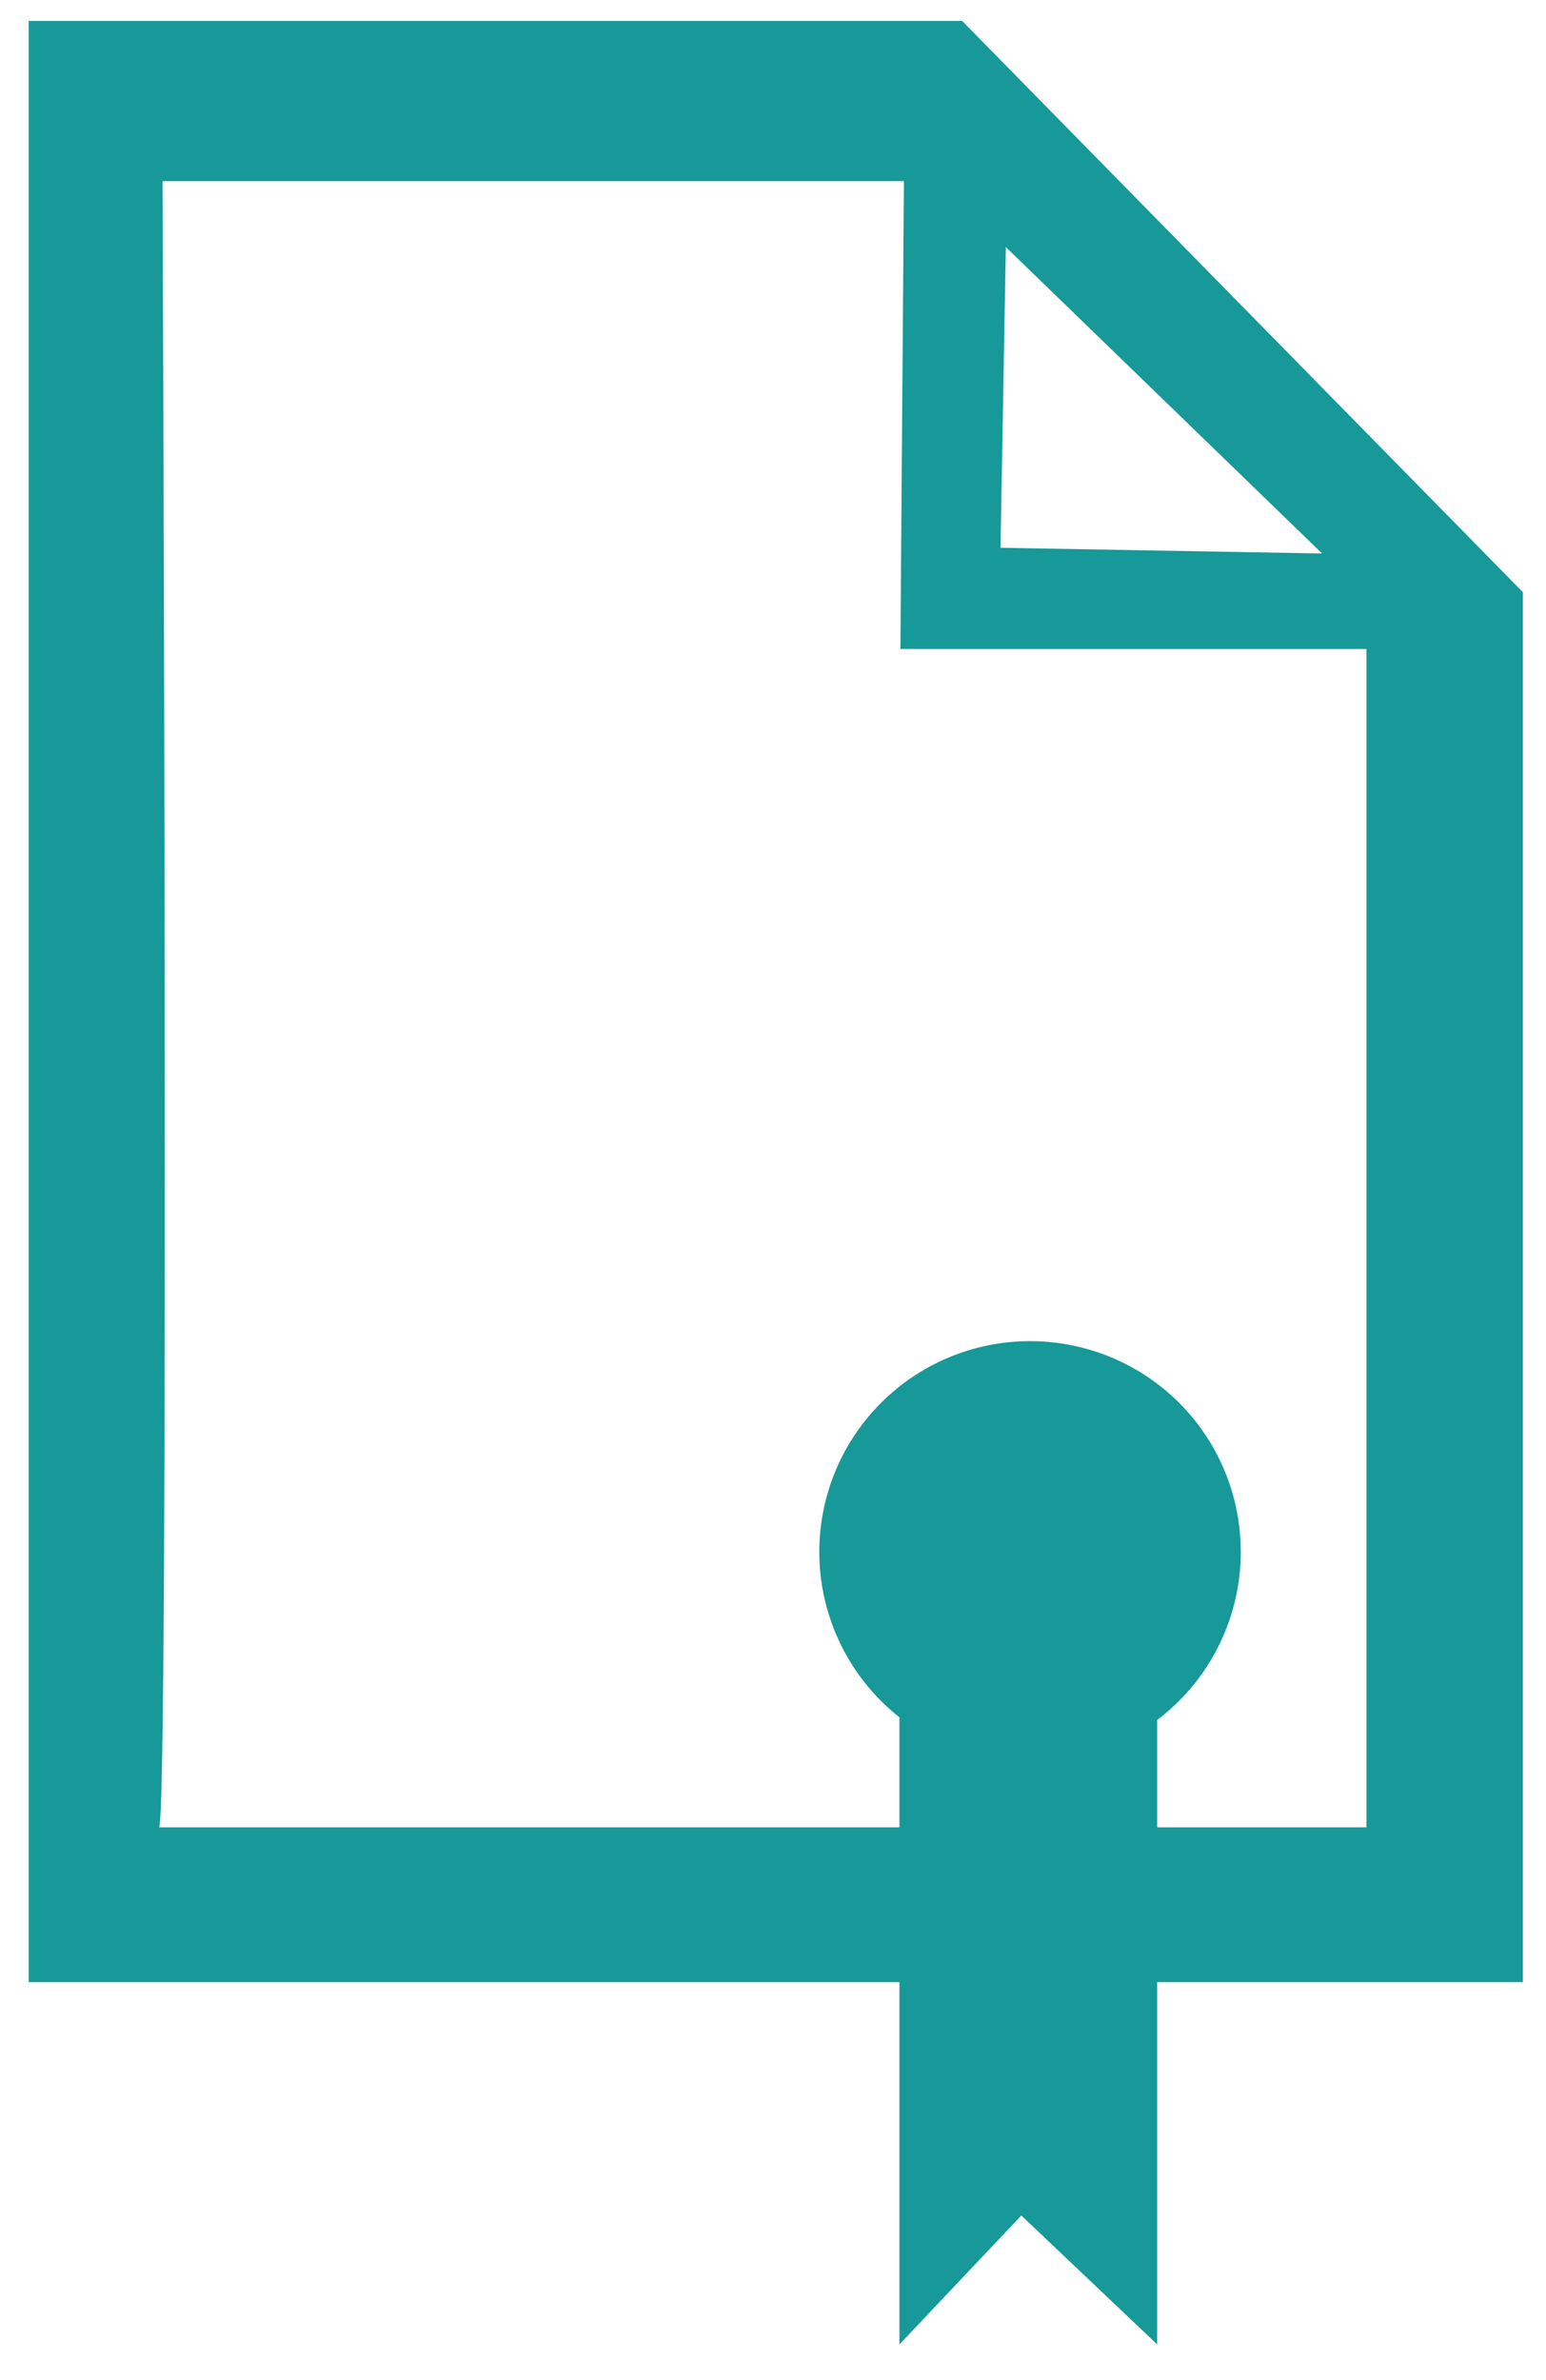
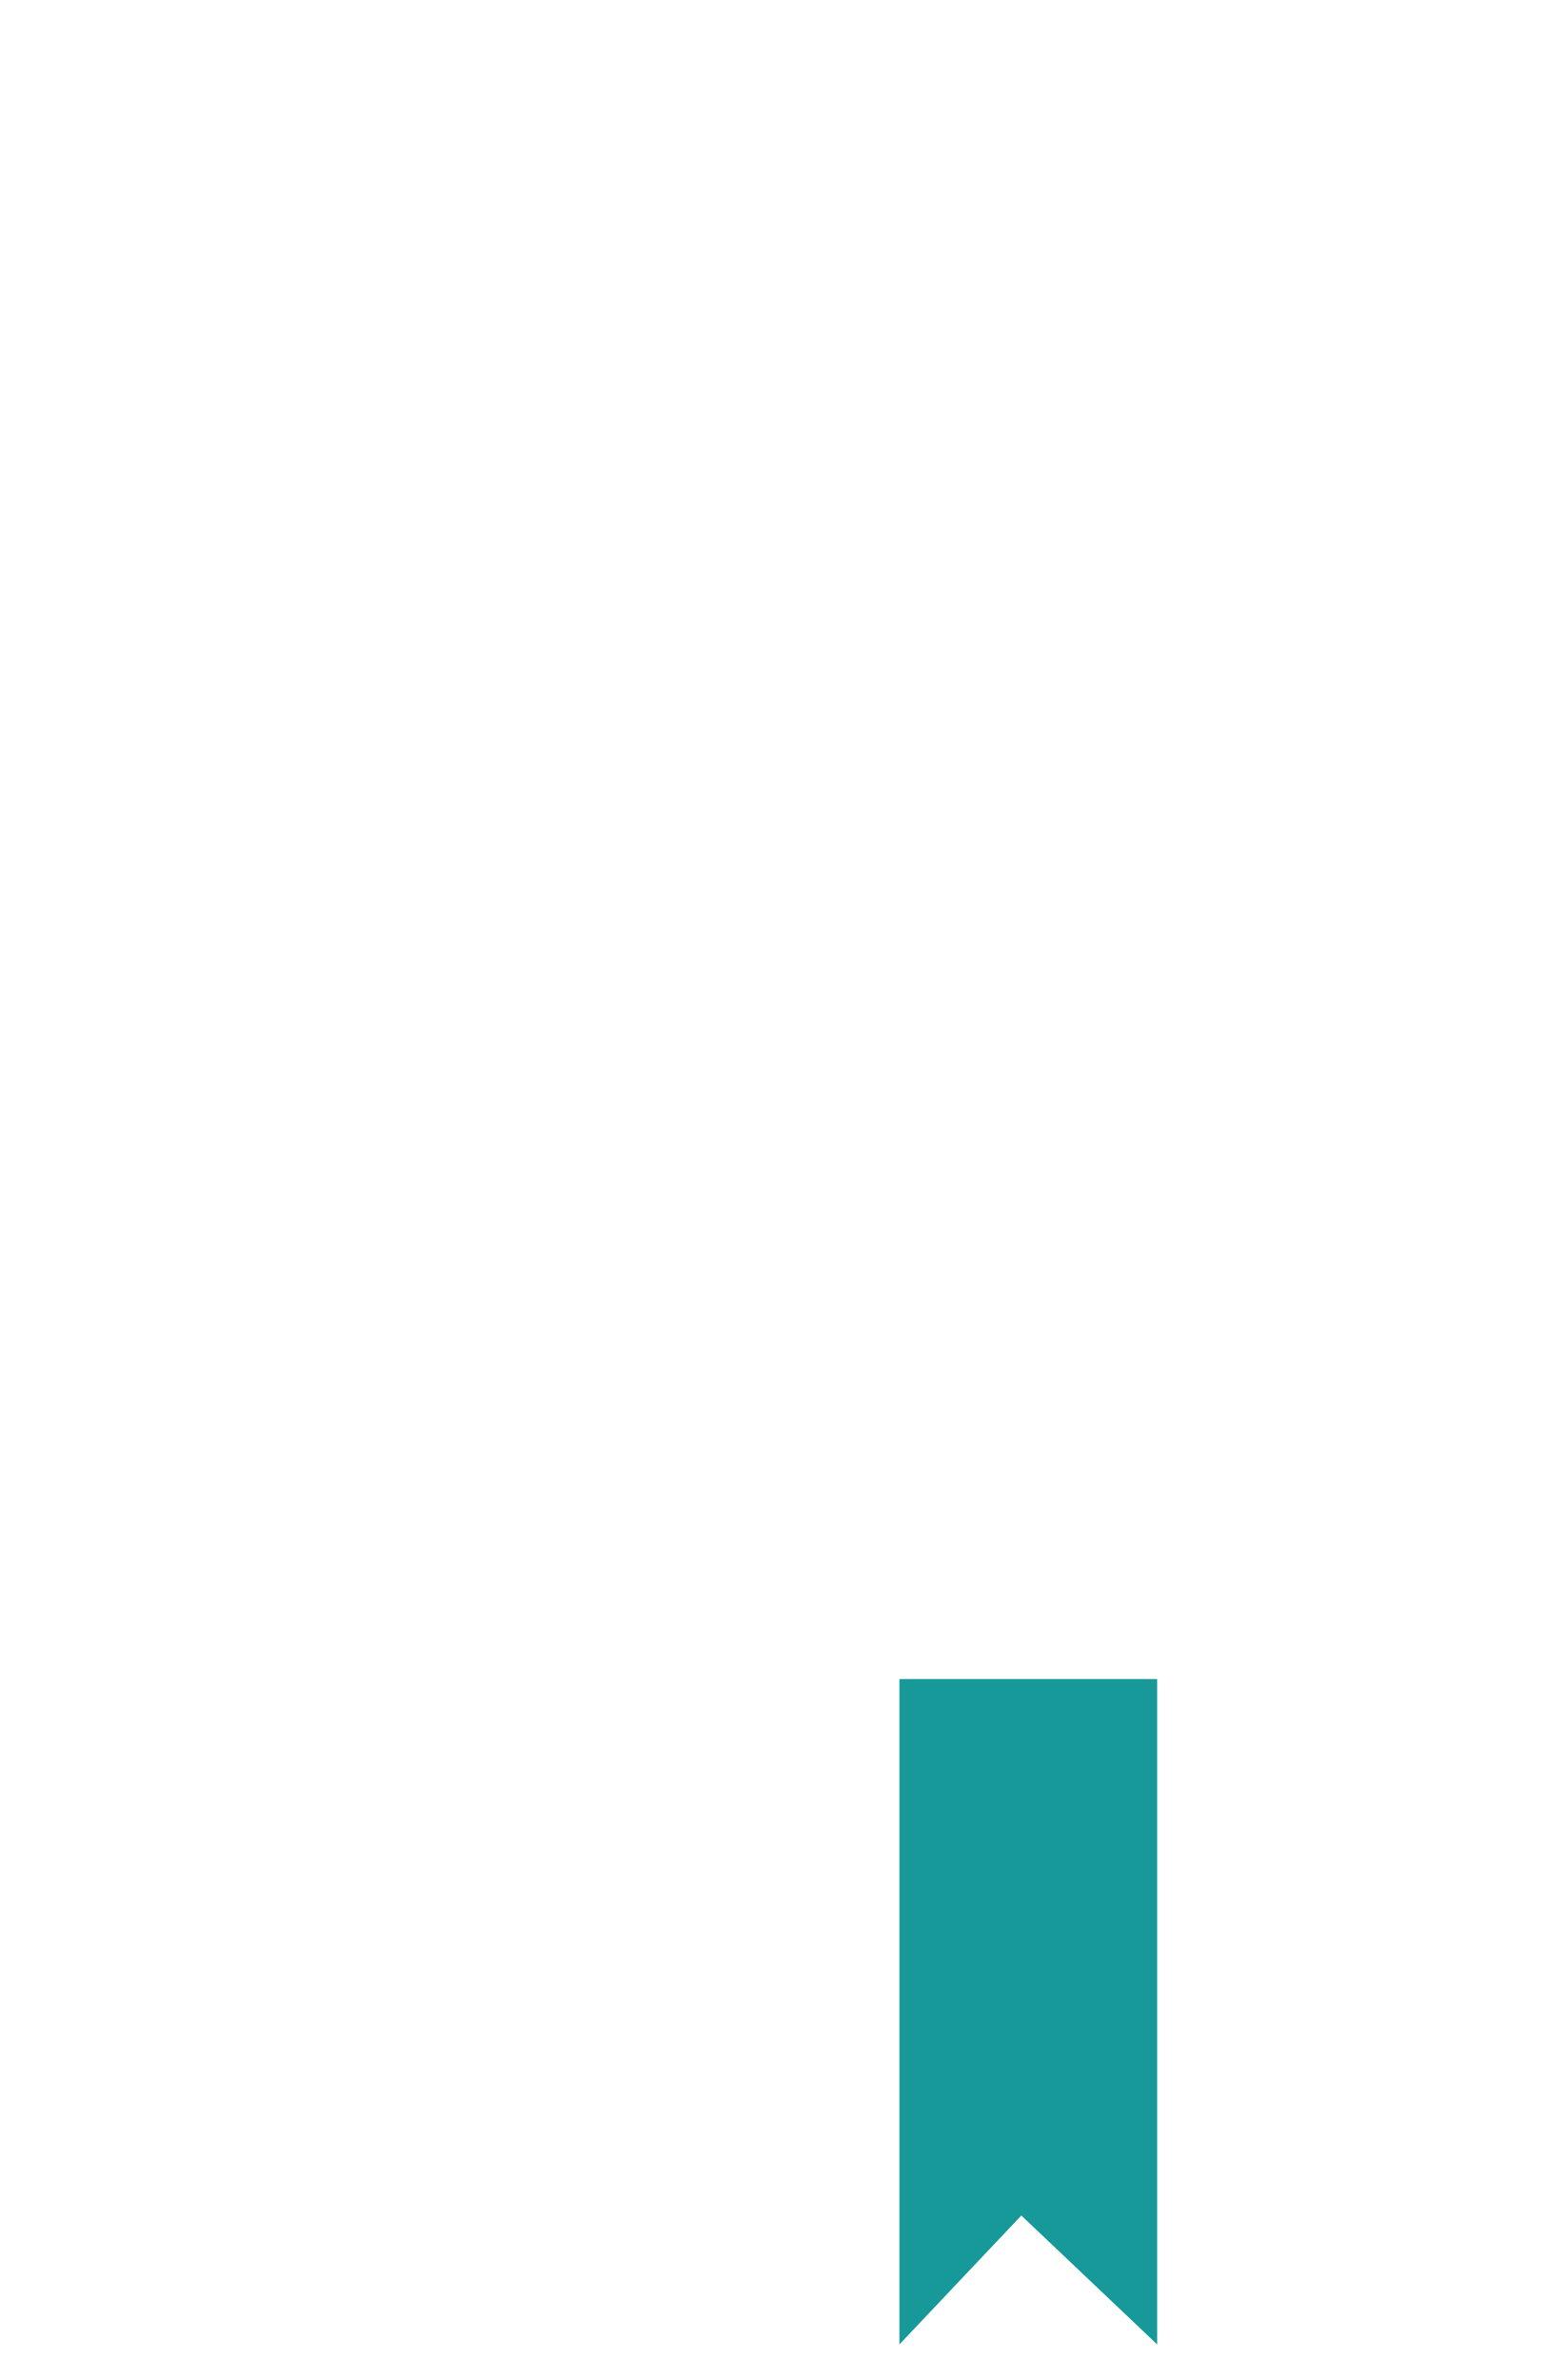
<svg xmlns="http://www.w3.org/2000/svg" id="Layer_1" data-name="Layer 1" viewBox="0 0 398.276 613.015">
  <defs>
    <style>.cls-1,.cls-2,.cls-3{fill:#169998;}.cls-1{clip-rule:evenodd;}.cls-3{fill-rule:evenodd;}.cls-4{clip-path:url(#clip-path);}</style>
    <clipPath id="clip-path">
      <path class="cls-1" d="M929.958,200.921a42.599,42.599,0,0,1,42.593-42.599h198.807a42.599,42.599,0,0,1,0,85.198H972.551A42.627,42.627,0,0,1,929.958,200.921Z" />
    </clipPath>
  </defs>
  <title>Icon</title>
-   <path class="cls-2" d="M247.857,5.384H7.39V510.543H392.316V152.535ZM259.124,63.647l81.473,78.921L257.746,141.095Zm92.892,407.028H40.957c2.729,0,.91-424.017.91-424.017H232.868l-.91,120.51H352.016Z" />
  <polygon class="cls-2" points="298.104 603.859 298.104 432.481 231.706 432.481 231.706 603.859 263.11 570.66 298.104 603.859" />
-   <path class="cls-2" d="M319.638,399.731a54.284,54.284,0,1,1-54.284-54.284A54.227,54.227,0,0,1,319.638,399.731Z" />
  <path class="cls-3" d="M929.958,200.921a42.599,42.599,0,0,1,42.593-42.599h198.807a42.599,42.599,0,0,1,0,85.198H972.551A42.627,42.627,0,0,1,929.958,200.921Z" />
  <g class="cls-4">
-     <rect class="cls-2" x="-653.31" y="-367.068" width="2839.942" height="2129.957" />
-   </g>
+     </g>
</svg>